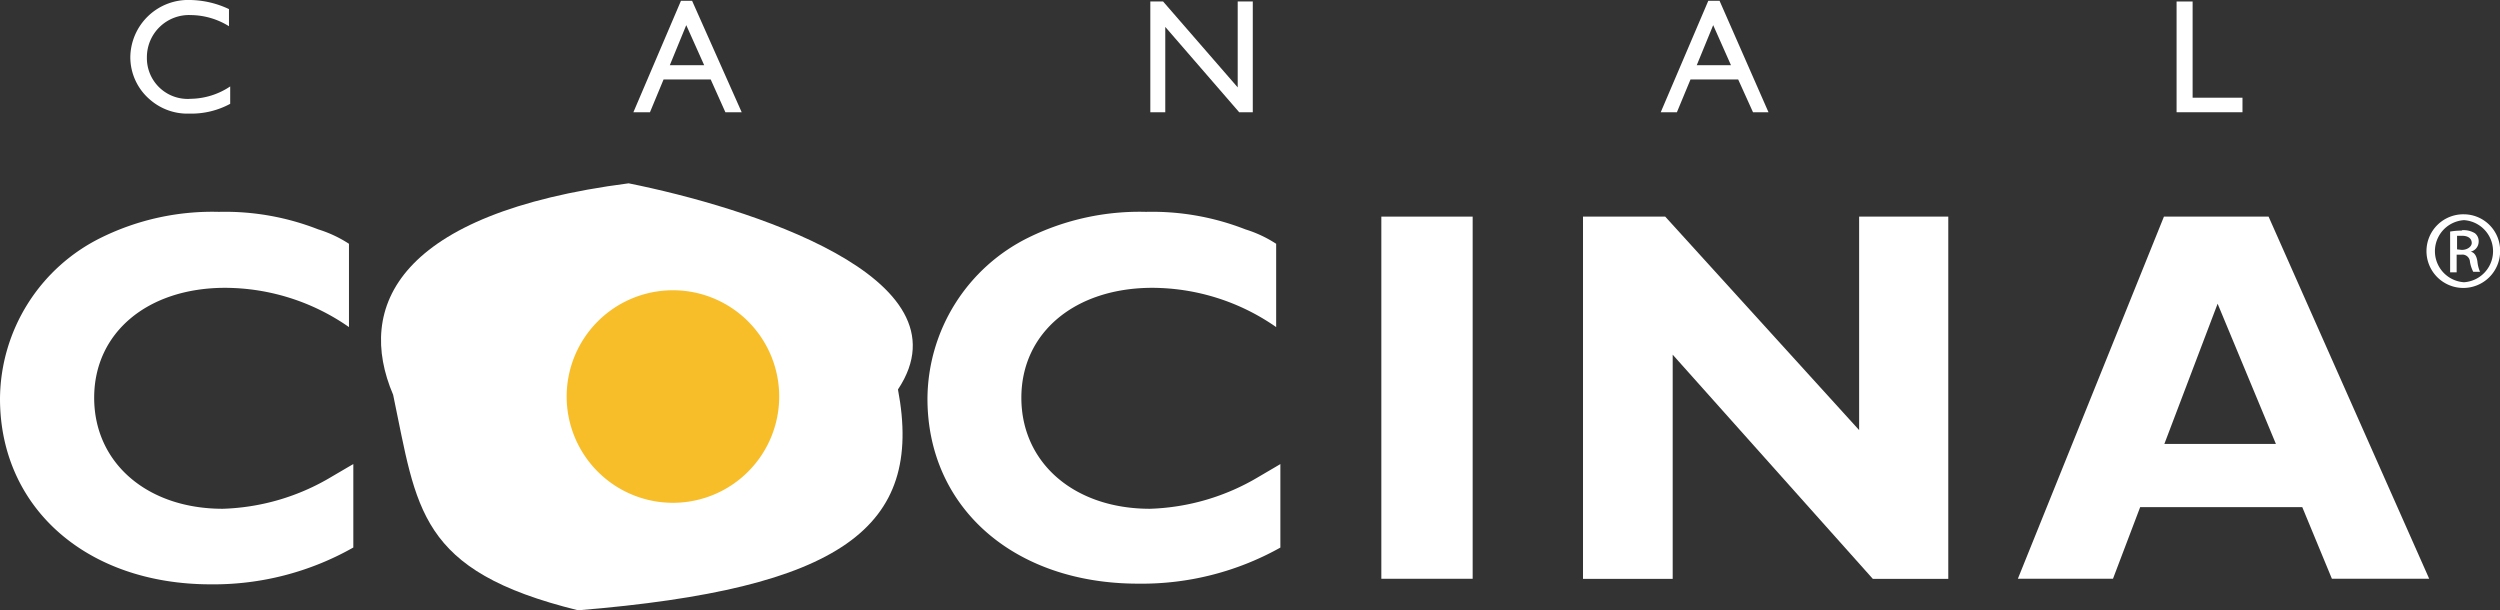
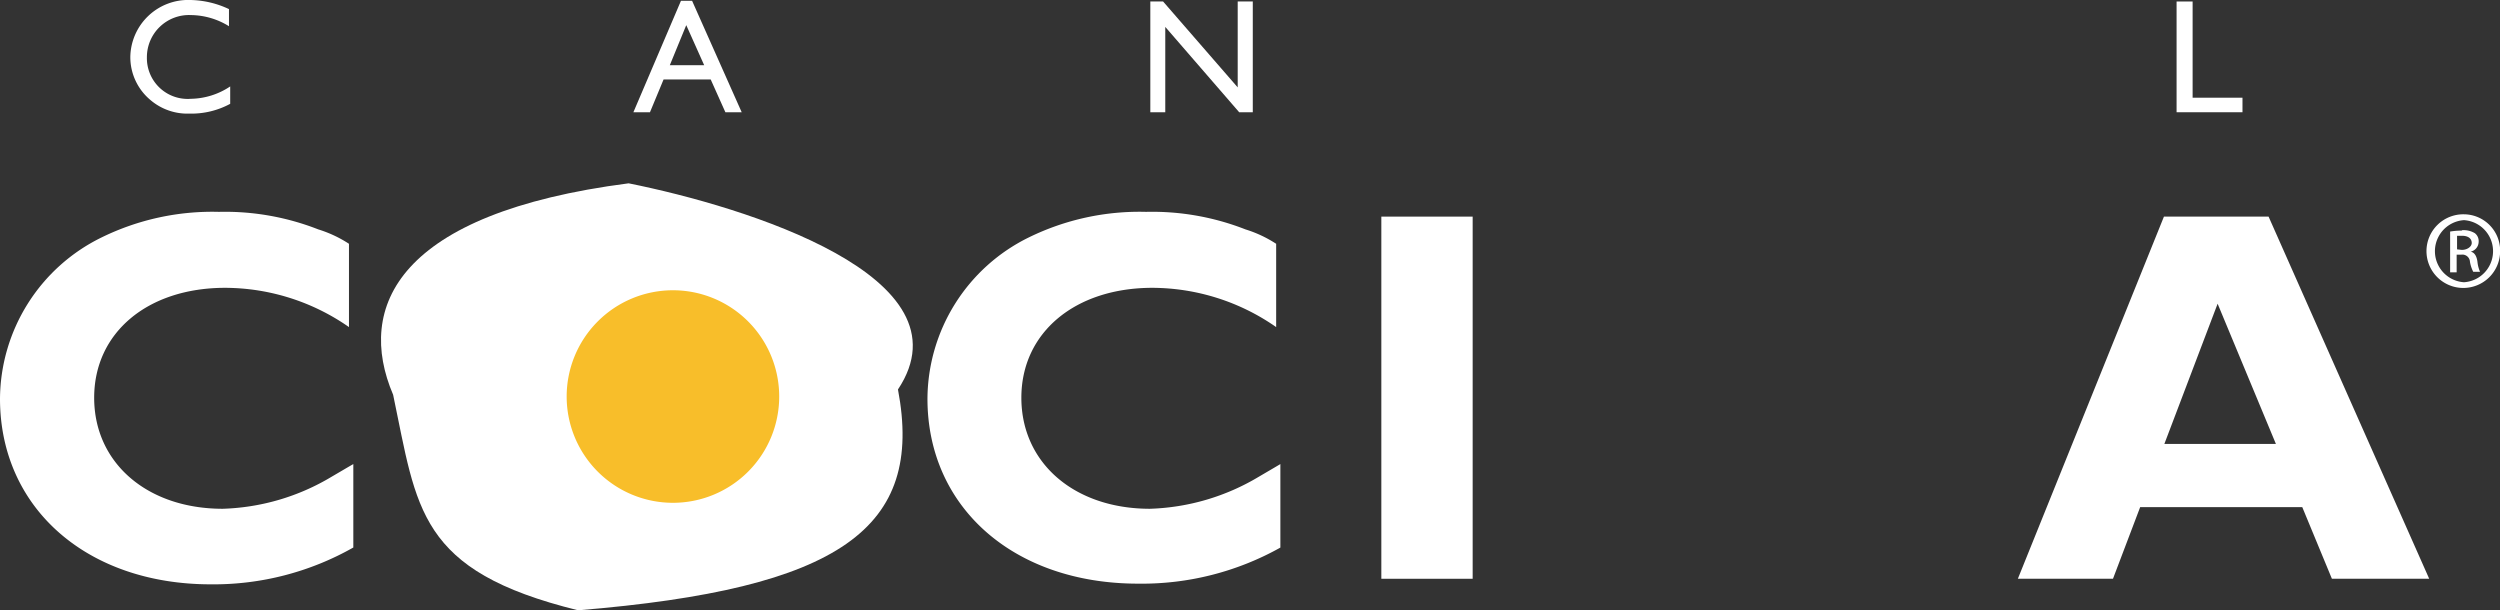
<svg xmlns="http://www.w3.org/2000/svg" viewBox="0 0 183.97 44.91">
  <rect x="0" y="0" width="183.97" height="44.91" fill="#333333" stroke="none" />
  <defs>
    <style>.cls-1{fill:#fff;}.cls-2{fill:#f8be2a;}</style>
  </defs>
  <title>LOGO-C_COCINA</title>
  <g id="Capa_2" data-name="Capa 2">
    <g id="Capa_1-2" data-name="Capa 1">
      <path class="cls-1" d="M16.85,1.93a5.4,5.4,0,0,0-2.79-.82,3.1,3.1,0,0,0-3.25,3.1,3,3,0,0,0,3.24,3.06,5.34,5.34,0,0,0,2.89-.91V7.64a6,6,0,0,1-3,.72,4.19,4.19,0,0,1-2.87-1A4.11,4.11,0,0,1,9.59,4.21,4.26,4.26,0,0,1,14,0a6.92,6.92,0,0,1,2.85.67Z" />
      <path class="cls-1" d="M54.58,8.26h-1.2L52.3,5.85H48.83l-1,2.41H46.61l3.5-8.2h.82ZM49.29,4.8h2.53L50.5,1.85Z" />
      <polygon class="cls-1" points="92.19 8.26 91.19 8.26 85.75 1.98 85.75 8.26 84.65 8.26 84.65 0.11 85.59 0.11 91.08 6.43 91.08 0.11 92.19 0.11 92.19 8.26" />
-       <path class="cls-1" d="M130.14,8.26H129l-1.09-2.41H124.4l-1,2.41h-1.19l3.5-8.2h.83ZM124.86,4.8h2.52l-1.31-2.95Z" />
      <polygon class="cls-1" points="161.35 7.19 165.02 7.19 165.02 8.26 160.17 8.26 160.17 0.11 161.35 0.11 161.35 7.19" />
      <path class="cls-1" d="M26,40.29V34.15l-.28.16-1.33.78a16.53,16.53,0,0,1-8,2.35c-5.55,0-9.46-3.37-9.46-8.17s3.94-8.09,9.65-8.09a16,16,0,0,1,9.1,2.89V17.94a9,9,0,0,0-2.26-1.06,18.81,18.81,0,0,0-7.31-1.29,18.5,18.5,0,0,0-8.63,1.88A13.31,13.31,0,0,0,0,29.34C0,37.36,6.37,43,15.51,43A20.85,20.85,0,0,0,26,40.29" />
      <path class="cls-1" d="M94.22,40.29V34.15l-.27.16-1.33.78a16.57,16.57,0,0,1-8,2.35c-5.56,0-9.46-3.37-9.46-8.17s3.95-8.09,9.65-8.09a16,16,0,0,1,9.1,2.89V17.94a9,9,0,0,0-2.26-1.06,18.81,18.81,0,0,0-7.31-1.29,18.5,18.5,0,0,0-8.63,1.88,13.3,13.3,0,0,0-7.46,11.87c0,8,6.36,13.61,15.5,13.61a20.88,20.88,0,0,0,10.48-2.66" />
      <rect class="cls-1" x="101.65" y="15.94" width="6.72" height="26.65" />
-       <polygon class="cls-1" points="143.37 15.94 136.81 15.94 136.81 31.65 122.54 15.94 116.49 15.94 116.49 42.6 123.09 42.6 123.09 26.1 137.82 42.6 143.37 42.6 143.37 15.94" />
      <path class="cls-1" d="M166.94,15.94h-7.7L148.49,42.59h7l2-5.27h11.93l2.18,5.27h7.16Zm-3.75,6.41,4.29,10.32h-8.21Z" />
      <path class="cls-1" d="M28.93,29.05c-2.76-6.46.31-13.36,17.33-15.56,8.61,1.73,25.33,6.88,19.82,15.17,1.93,10.2-4.2,14.67-23.54,16.25C30.72,42,30.7,37.45,28.93,29.05" />
      <path class="cls-2" d="M49.52,37A7.82,7.82,0,1,0,41.7,29.2,7.82,7.82,0,0,0,49.52,37" />
      <path class="cls-1" d="M181.32,15.77h0a2.71,2.71,0,1,0,2.66,2.7,2.68,2.68,0,0,0-2.66-2.7m0,5h0a2.29,2.29,0,0,1,0-4.57h0a2.29,2.29,0,0,1,0,4.57m-.17-3.8a4.93,4.93,0,0,0-.85.07v3h.48v-1.3h.34a.56.56,0,0,1,.64.53A2.51,2.51,0,0,0,182,20h.5a2.46,2.46,0,0,1-.19-.74c-.06-.45-.24-.69-.5-.74v0a.76.76,0,0,0,.59-.73.74.74,0,0,0-.28-.63,1.61,1.61,0,0,0-.94-.22m-.37,1.41v-1l.35,0c.54,0,.73.26.73.53s-.33.51-.73.51Z" />
    </g>
  </g>
</svg>